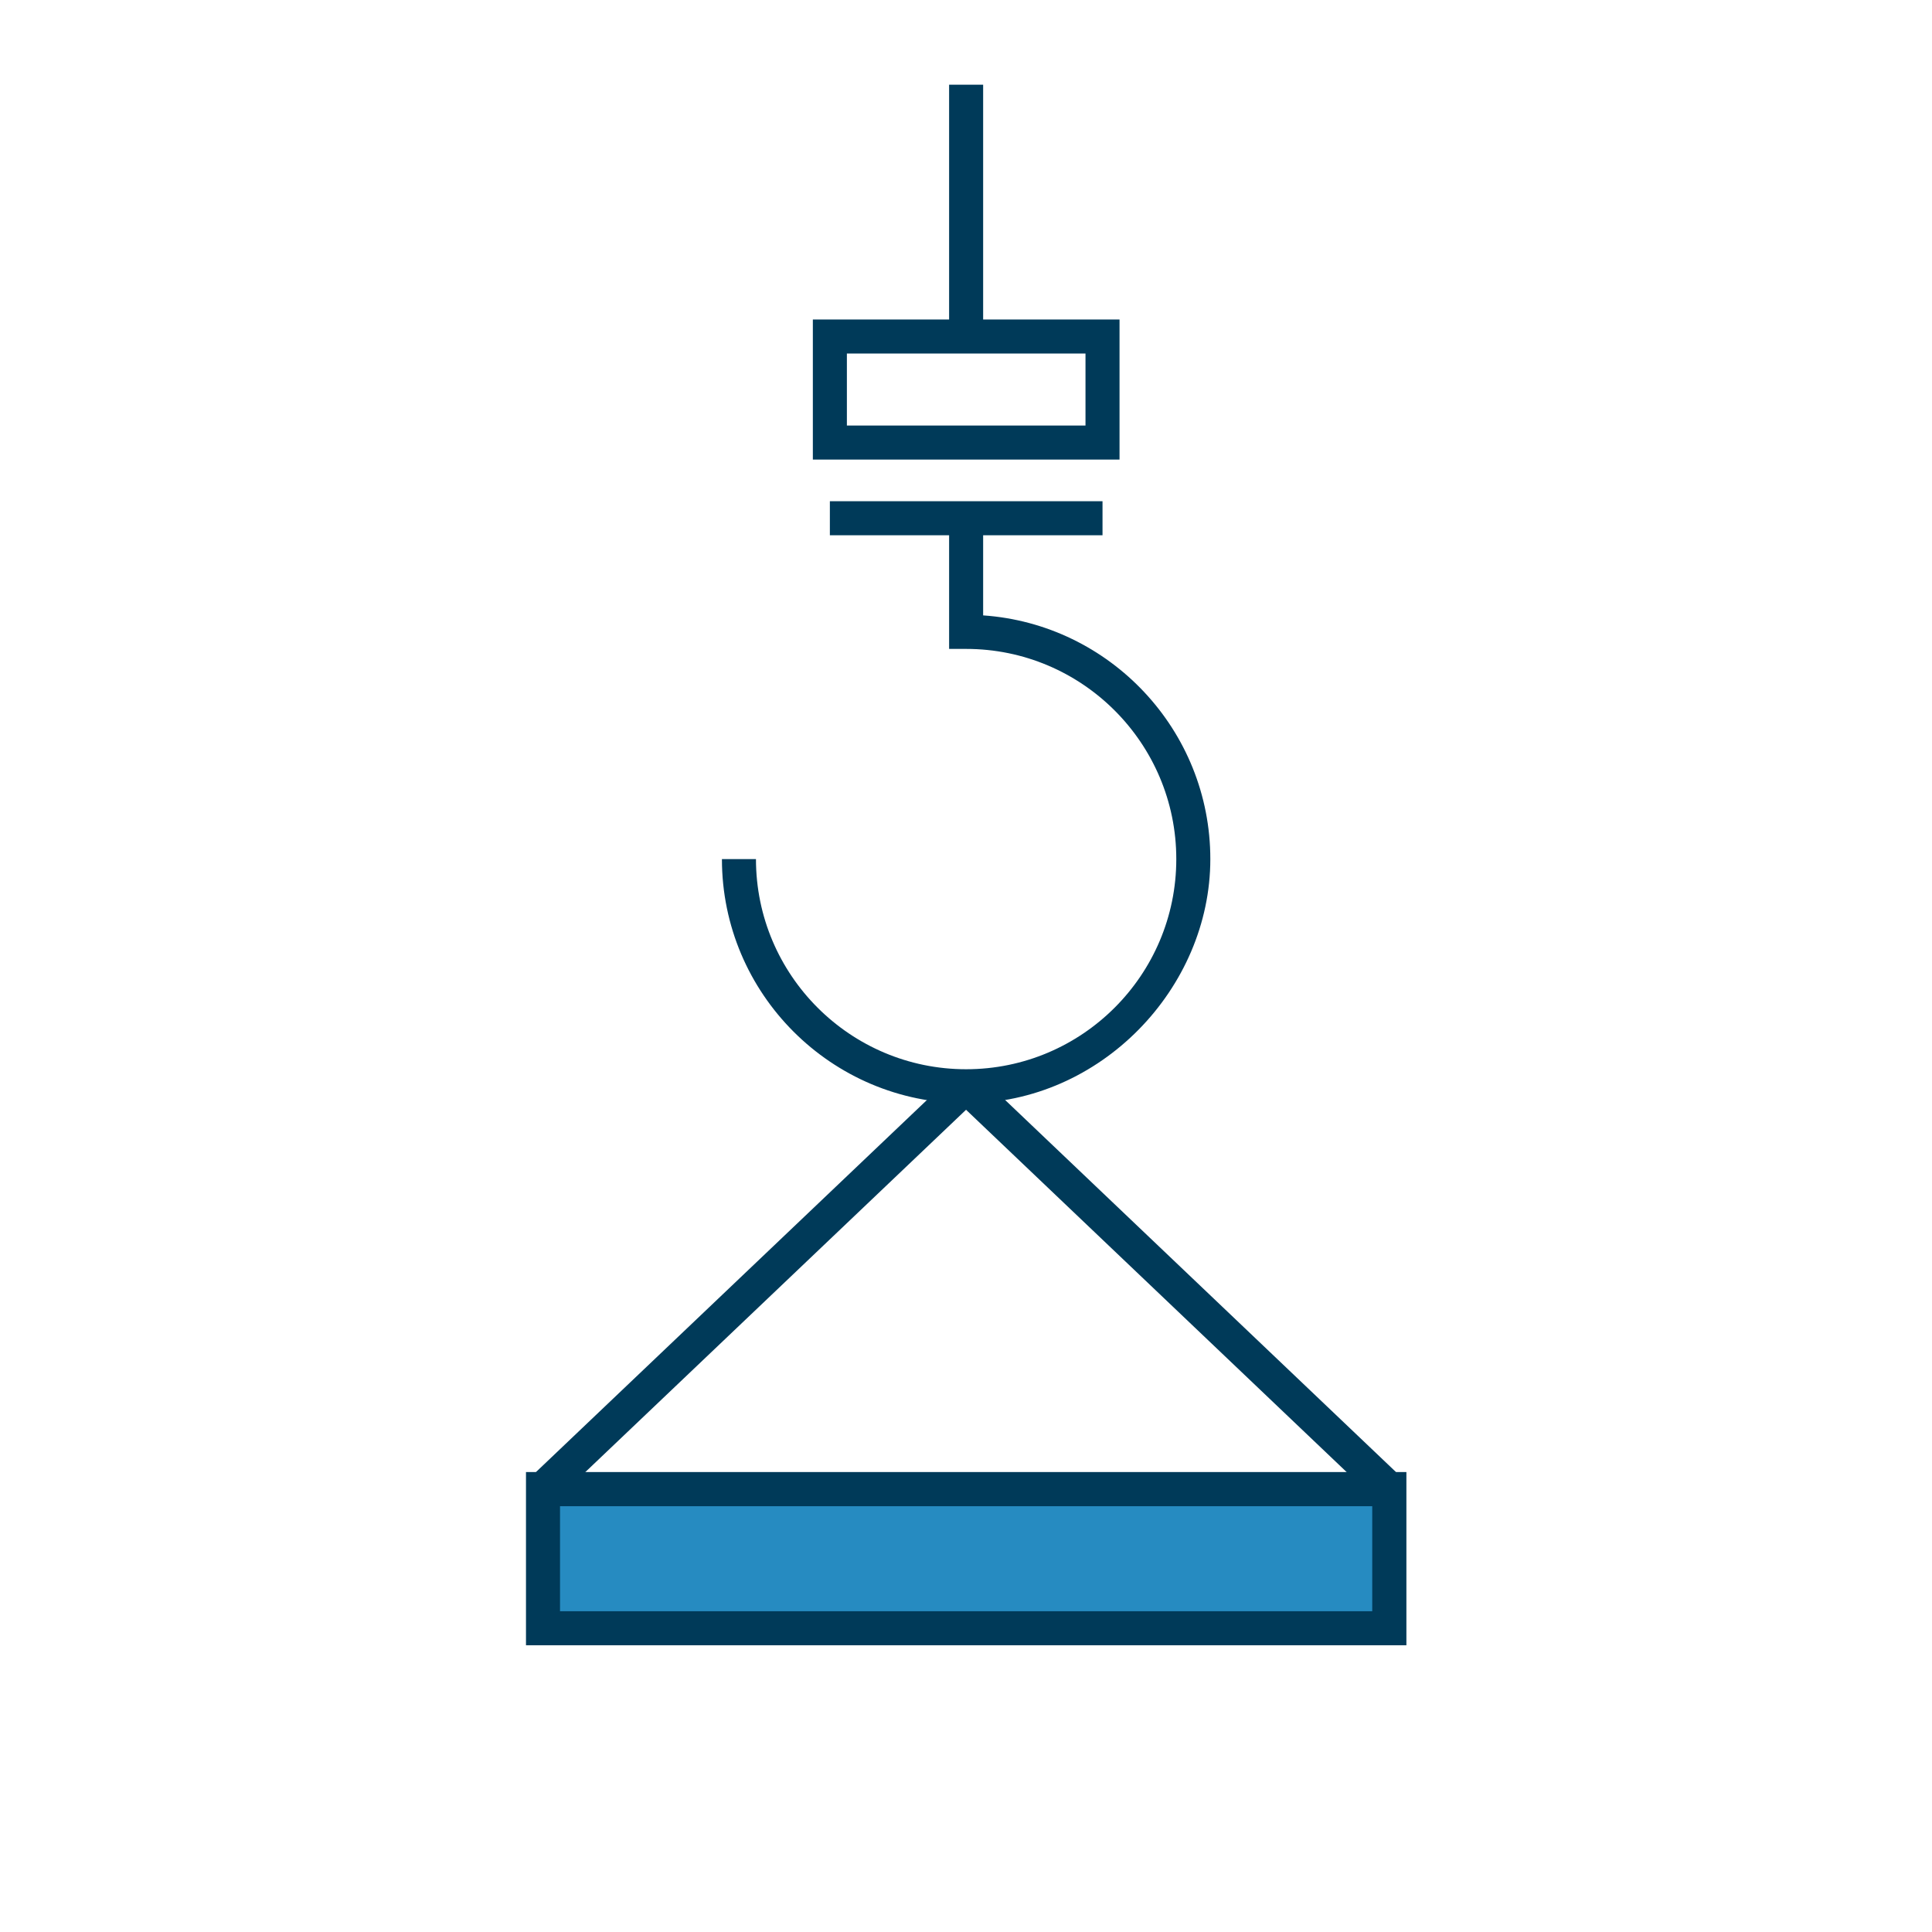
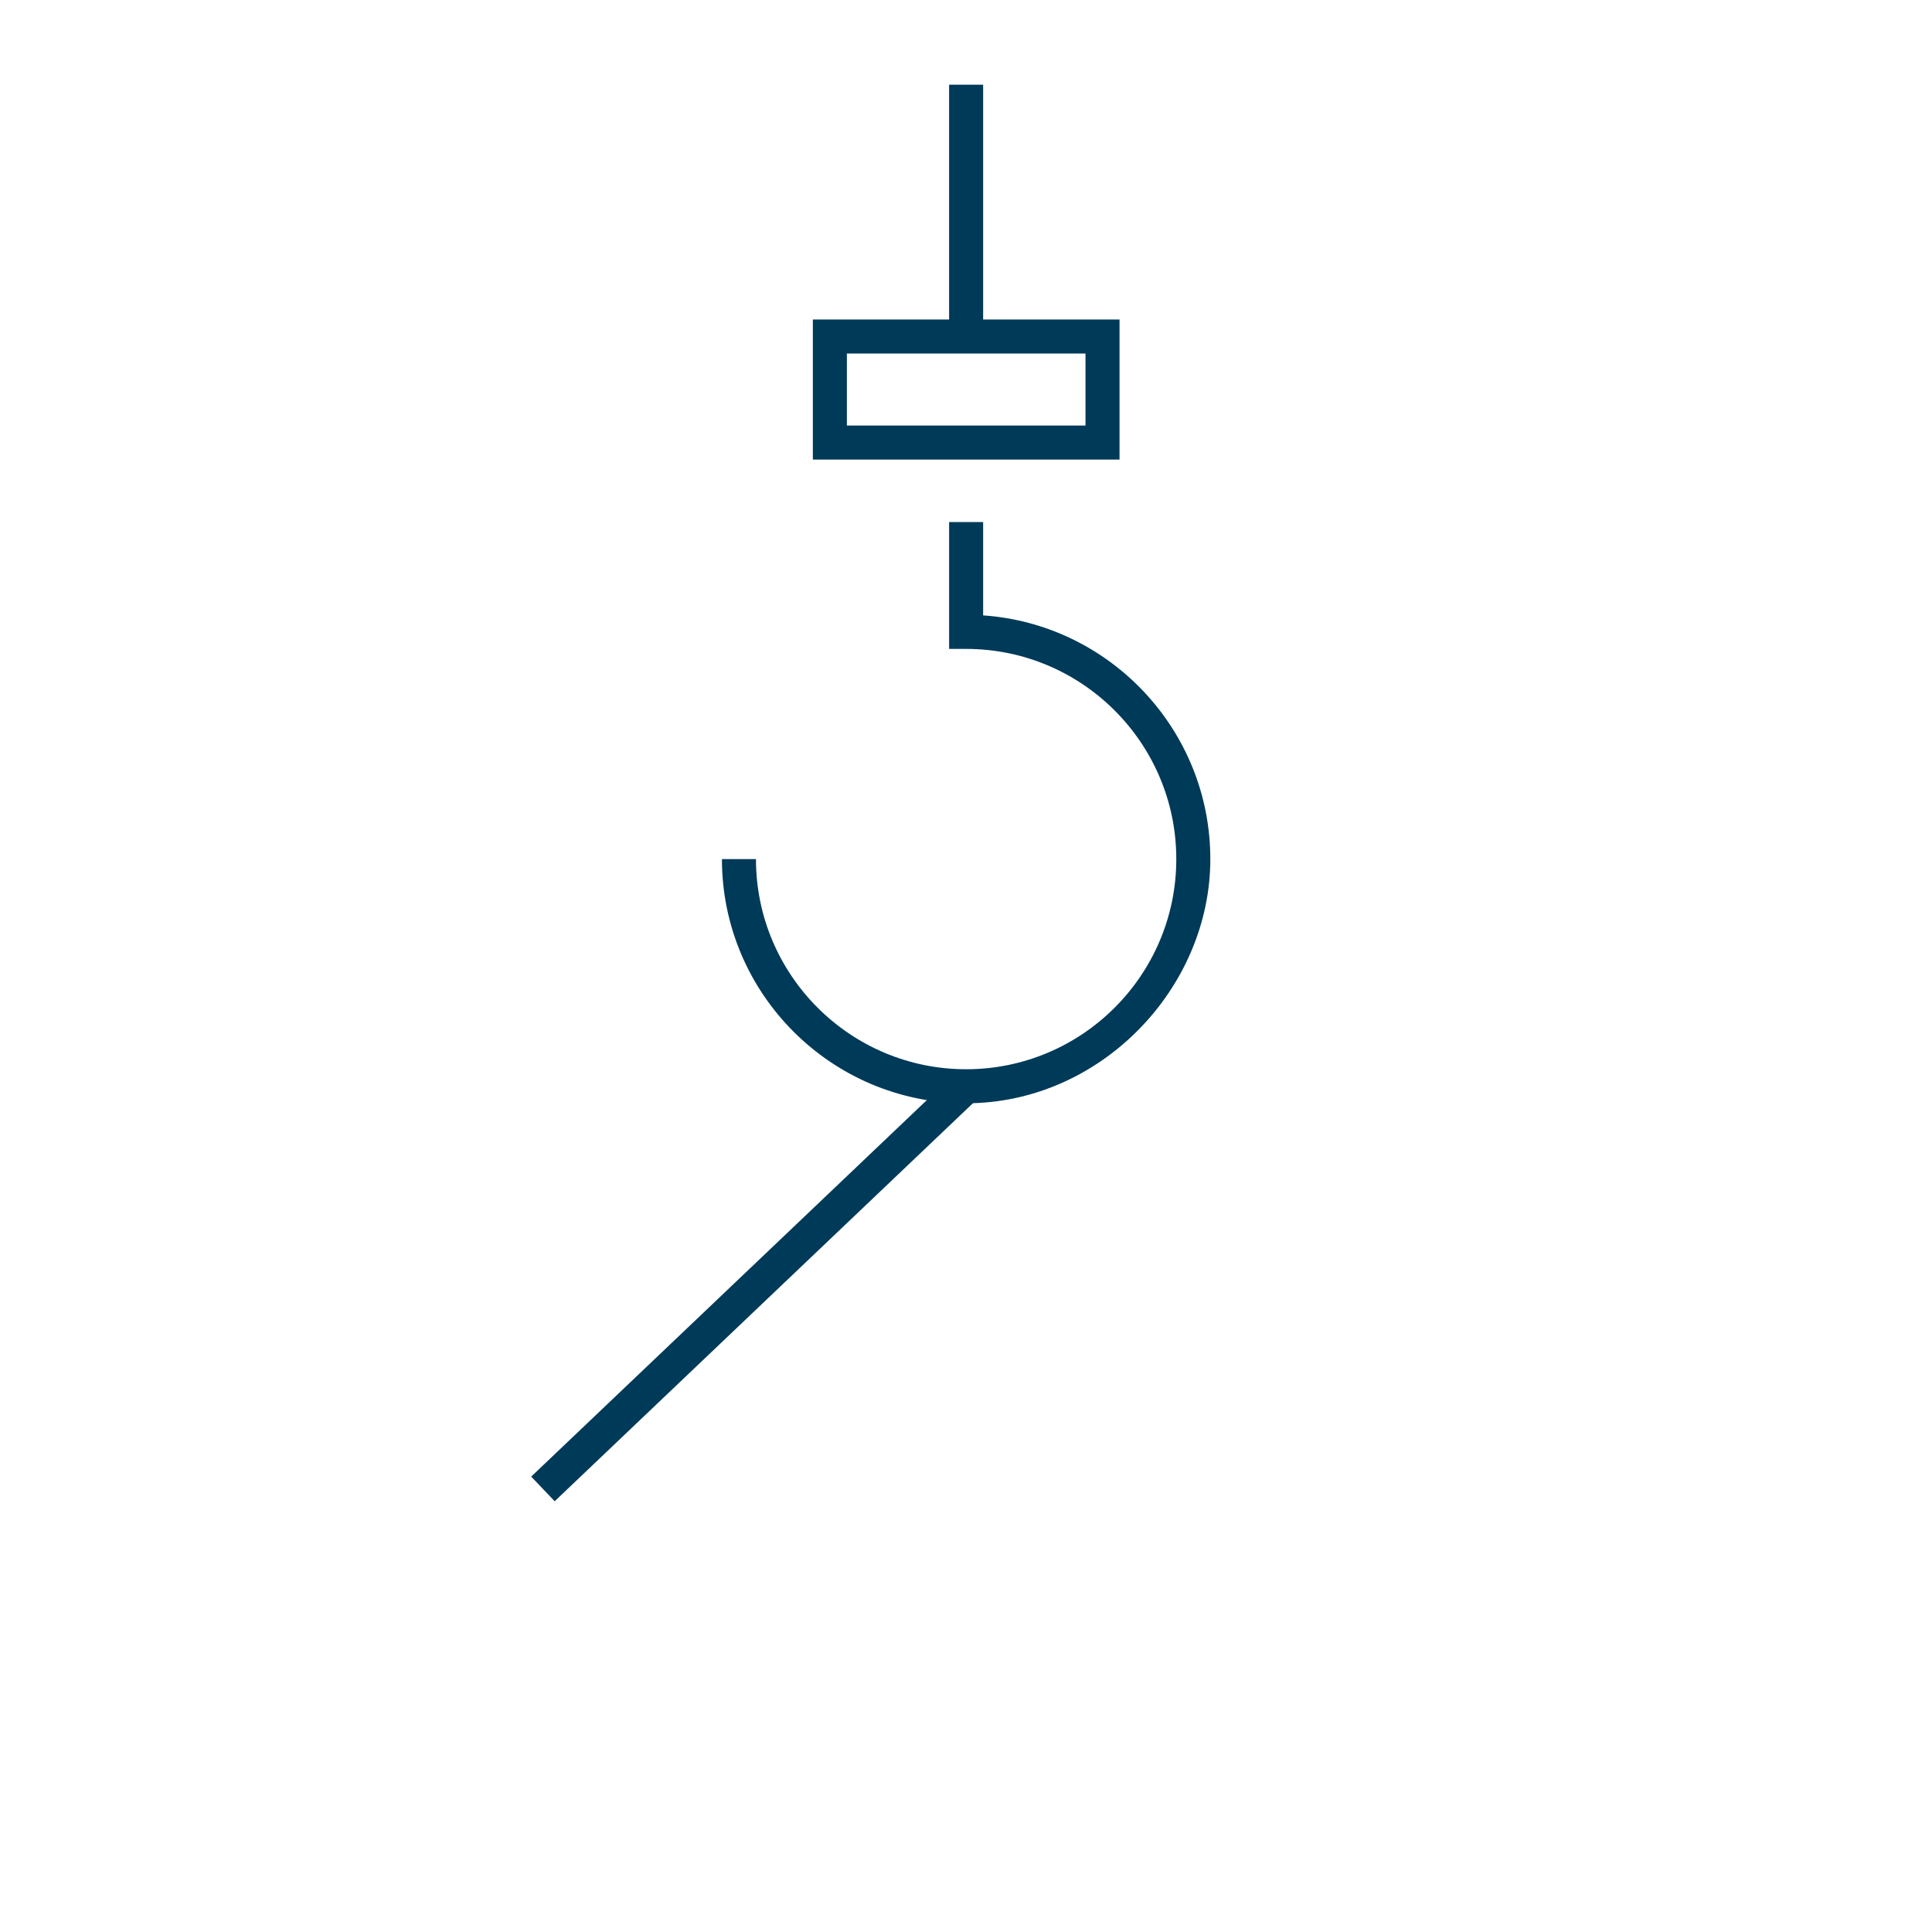
<svg xmlns="http://www.w3.org/2000/svg" id="_レイヤー_2" data-name="レイヤー 2" viewBox="0 0 152.14 152.14">
  <defs>
    <style>
      .cls-1 {
        fill: none;
      }

      .cls-1, .cls-2, .cls-3 {
        stroke-width: 0px;
      }

      .cls-2 {
        fill: #268bc1;
      }

      .cls-3 {
        fill: #003a59;
      }
    </style>
  </defs>
  <g id="_レイヤー_1-2" data-name="レイヤー 1">
    <g>
-       <rect class="cls-1" width="152.14" height="152.14" />
      <g>
        <path class="cls-3" d="m76.08,86.88c-10.6,0-19.23-8.63-19.23-19.23h2.68c0,9.13,7.42,16.55,16.55,16.55s16.55-7.42,16.55-16.55-7.42-16.55-16.55-16.55h-1.34v-9.99h2.68v7.35c9.98.69,17.89,9.03,17.89,19.19s-8.63,19.23-19.23,19.23Z" />
        <path class="cls-3" d="m88.16,36.19h-24.15v-11.03h24.15v11.03Zm-21.47-2.68h18.79v-5.67h-18.79v5.67Z" />
-         <rect class="cls-3" x="65.35" y="39.47" width="21.47" height="2.68" />
        <rect class="cls-3" x="74.74" y="6.67" width="2.68" height="19.68" />
        <rect class="cls-3" x="36.42" y="100.06" width="46" height="2.68" transform="translate(-53.53 68.9) rotate(-43.58)" />
        <g>
-           <rect class="cls-2" x="42.76" y="117.26" width="66.64" height="10.96" />
-           <path class="cls-3" d="m110.74,129.56H41.42v-13.64h69.33v13.64Zm-66.64-2.68h63.96v-8.27h-63.96v8.27Z" />
-         </g>
-         <rect class="cls-3" x="91.4" y="78.4" width="2.68" height="46" transform="translate(-44.65 98.66) rotate(-46.41)" />
+           </g>
      </g>
    </g>
  </g>
</svg>